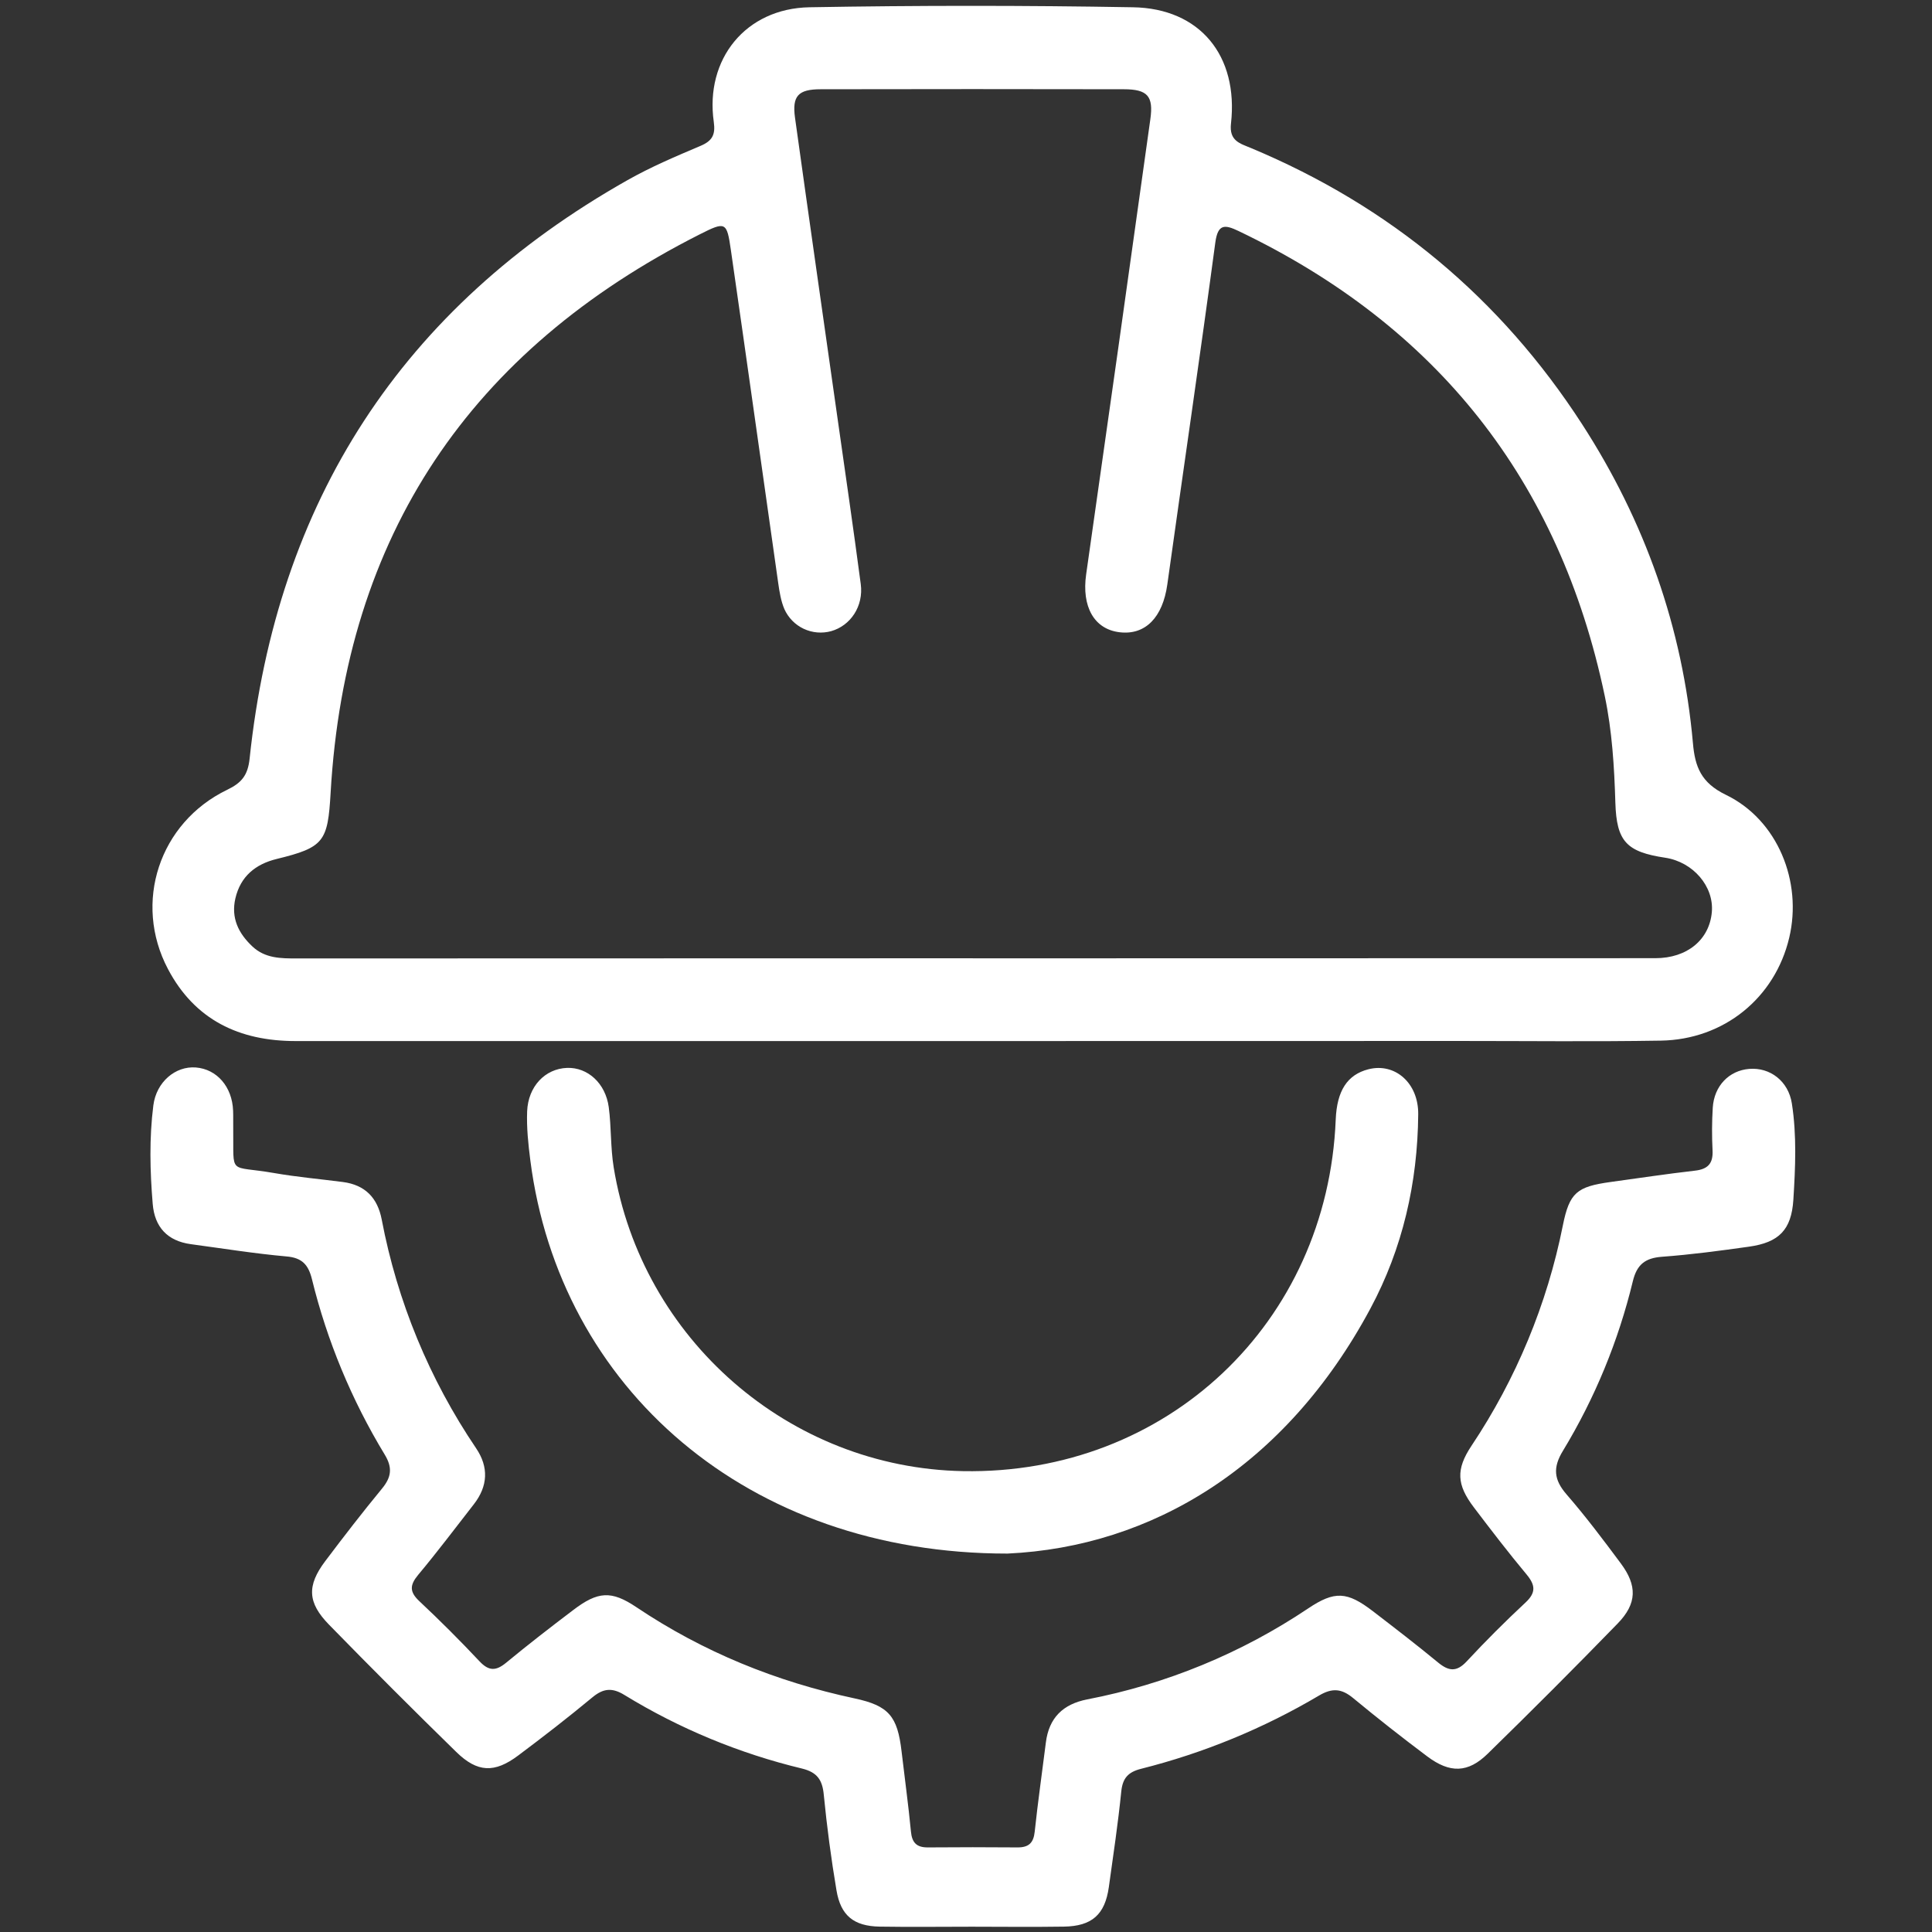
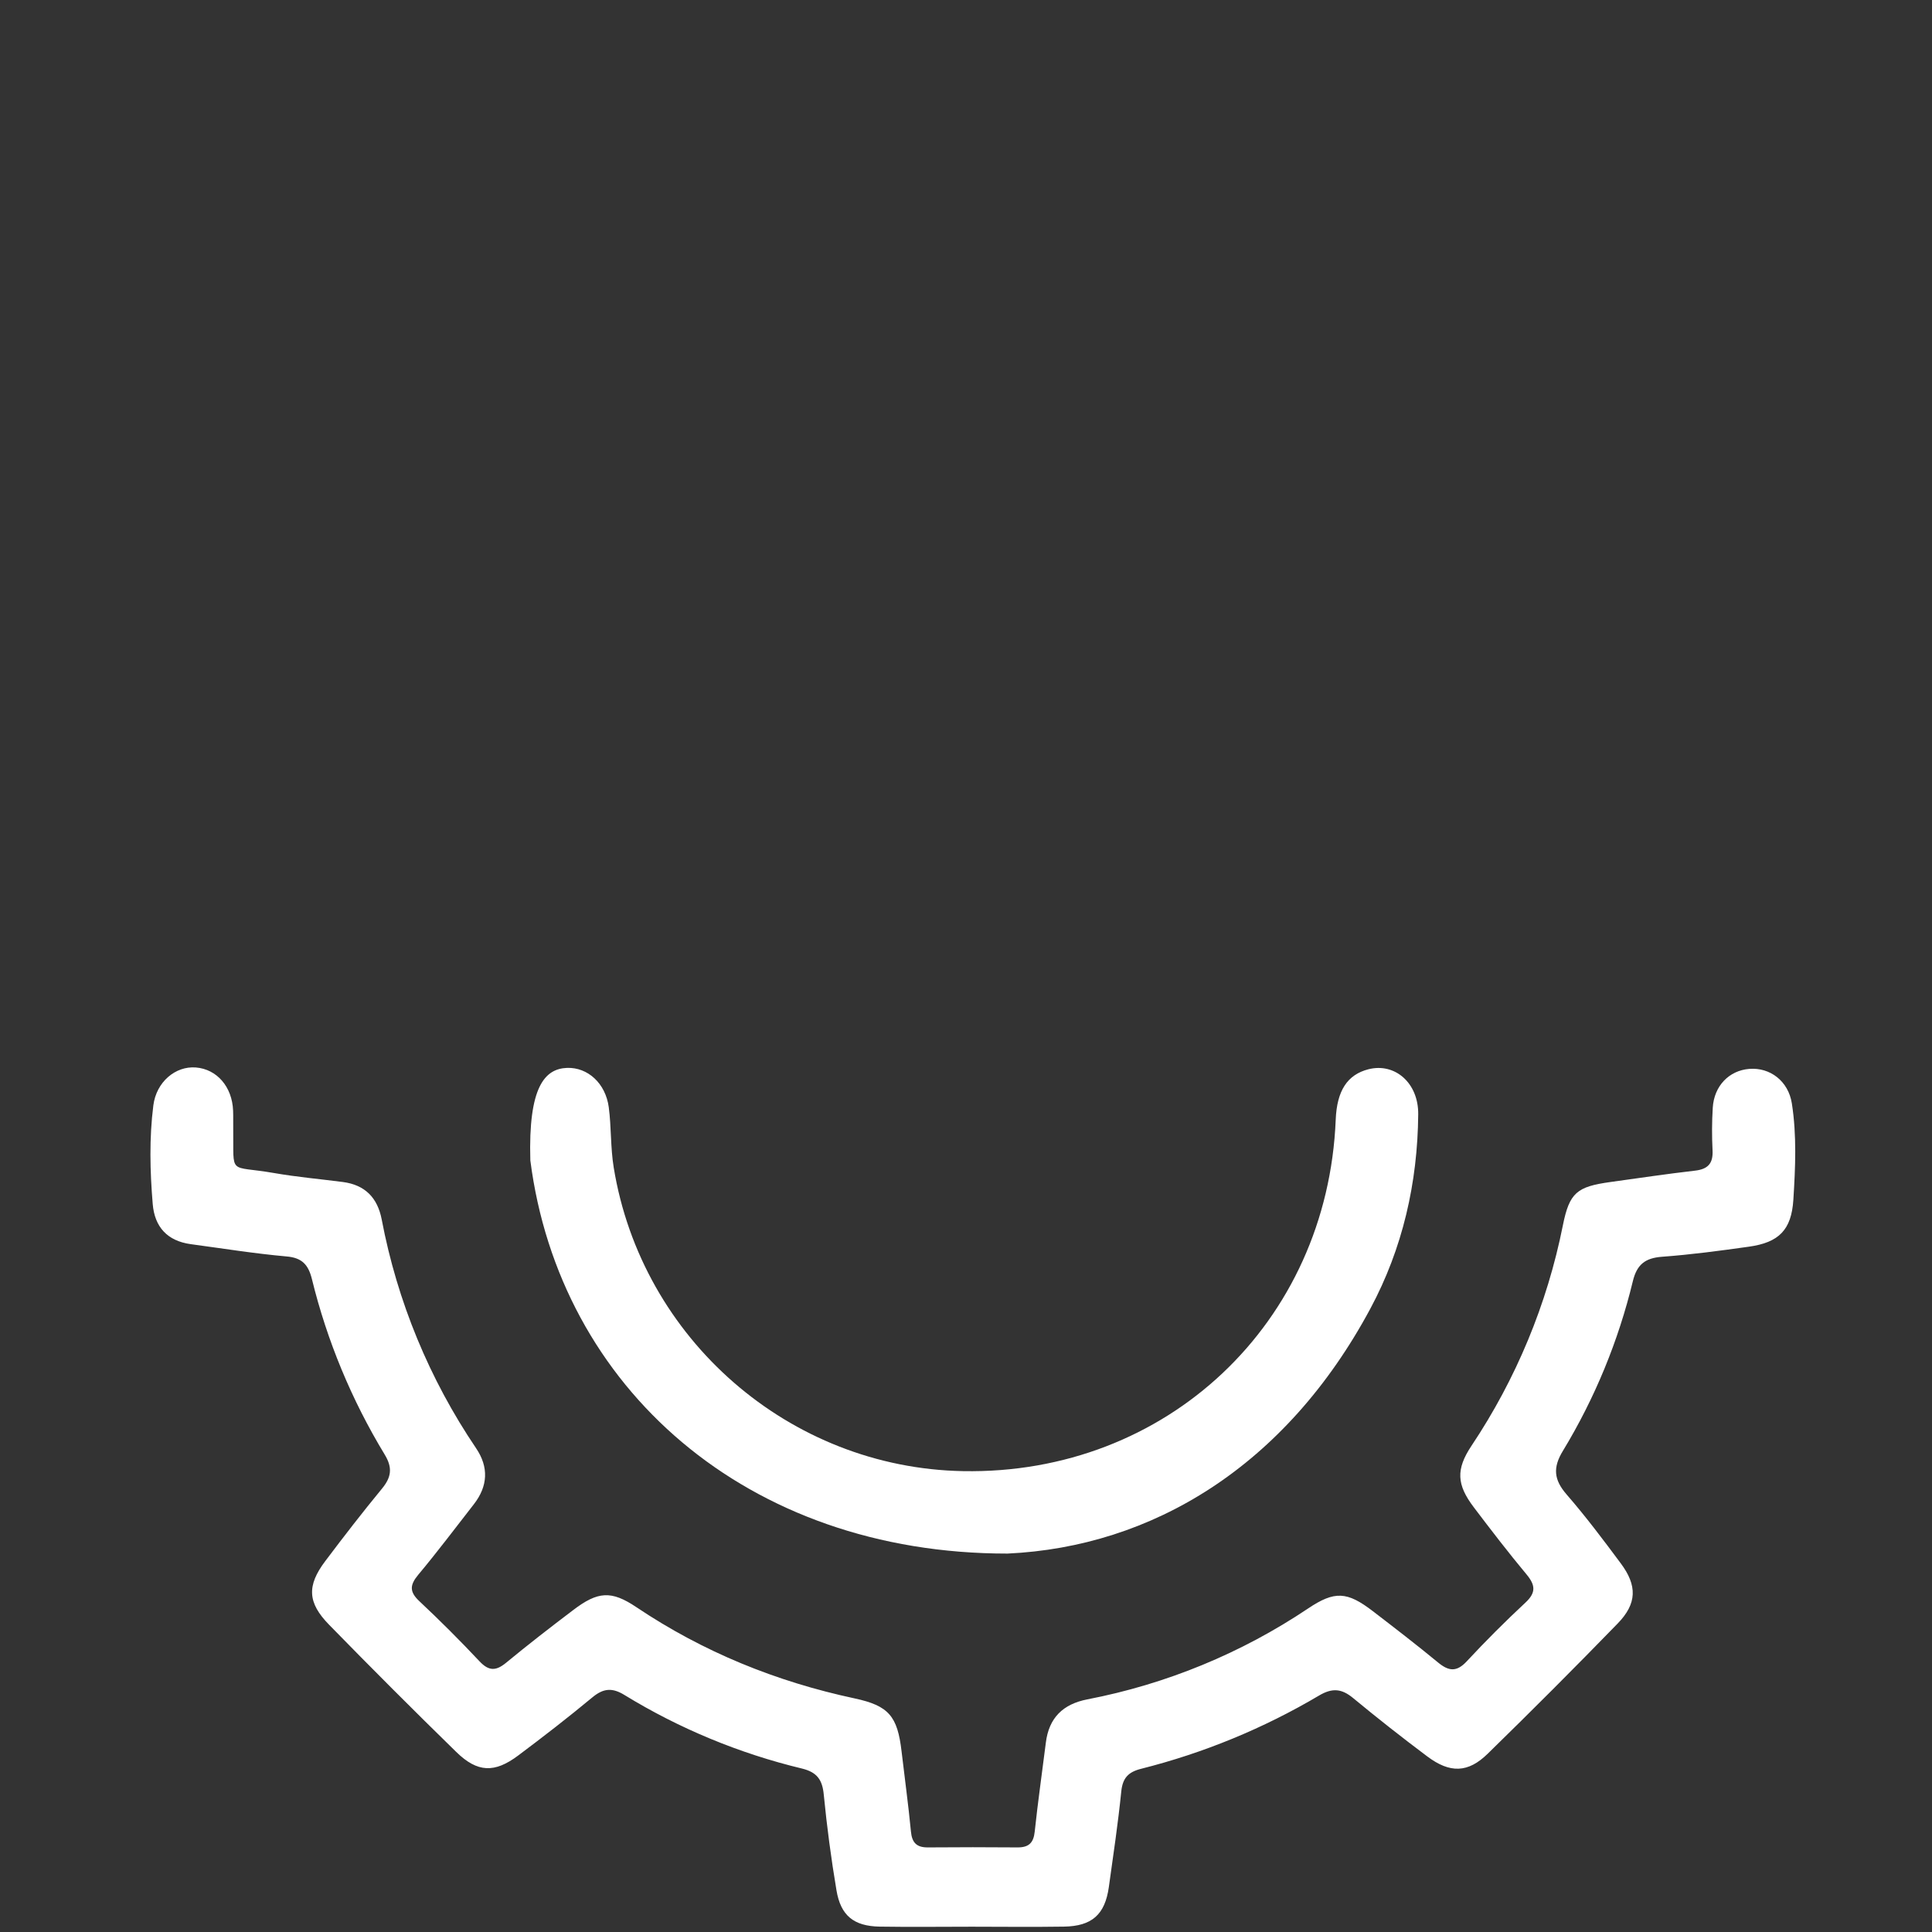
<svg xmlns="http://www.w3.org/2000/svg" width="46" height="46" viewBox="0 0 46 46" fill="none">
  <rect x="0" y="0" width="46" height="46" fill="#333333" stroke="none" />
-   <path d="M23.128 24.787H7.035C5.698 24.787 4.638 24.285 3.999 23.072C3.165 21.493 3.791 19.586 5.408 18.805C5.751 18.64 5.9 18.463 5.943 18.064C6.587 11.942 9.565 7.328 14.937 4.291C15.493 3.976 16.087 3.724 16.677 3.474C16.959 3.355 17.038 3.209 16.995 2.904C16.782 1.41 17.752 0.2 19.274 0.173C21.839 0.128 24.405 0.128 26.973 0.173C28.571 0.198 29.491 1.327 29.309 2.944C29.263 3.358 29.526 3.416 29.786 3.525C33.089 4.905 35.726 7.096 37.669 10.1C39.164 12.412 40.064 14.945 40.308 17.696C40.357 18.256 40.501 18.637 41.09 18.923C42.328 19.521 42.918 20.993 42.6 22.329C42.261 23.759 41.047 24.753 39.542 24.777C37.956 24.803 36.368 24.785 34.783 24.785L23.128 24.787ZM23.161 22.817H24.656C29.575 22.817 34.494 22.816 39.413 22.814C40.174 22.814 40.701 22.371 40.758 21.716C40.812 21.106 40.312 20.523 39.648 20.422C38.73 20.284 38.489 20.038 38.461 19.112C38.435 18.255 38.384 17.403 38.207 16.564C37.13 11.436 34.21 7.757 29.486 5.499C29.164 5.346 28.997 5.325 28.936 5.775C28.572 8.492 28.172 11.203 27.793 13.917C27.684 14.697 27.273 15.126 26.661 15.054C26.049 14.983 25.751 14.442 25.861 13.674C26.376 10.064 26.886 6.452 27.389 2.839C27.467 2.289 27.323 2.126 26.759 2.125C24.353 2.12 21.947 2.12 19.541 2.125C19.004 2.125 18.857 2.285 18.929 2.804C19.257 5.166 19.596 7.526 19.931 9.888C20.121 11.227 20.317 12.565 20.494 13.906C20.564 14.432 20.253 14.897 19.788 15.028C19.571 15.087 19.339 15.067 19.135 14.971C18.931 14.875 18.769 14.709 18.676 14.503C18.594 14.311 18.559 14.093 18.529 13.883C18.152 11.241 17.784 8.596 17.402 5.955C17.305 5.28 17.279 5.267 16.658 5.581C11.202 8.341 8.225 12.743 7.872 18.875C7.805 20.038 7.717 20.176 6.59 20.451C6.084 20.574 5.726 20.865 5.604 21.391C5.497 21.857 5.678 22.224 6.011 22.536C6.313 22.819 6.686 22.82 7.064 22.82C12.431 22.817 17.796 22.816 23.161 22.816V22.817Z" fill="white" />
  <path d="M23.138 45.874C22.407 45.874 21.676 45.884 20.945 45.872C20.33 45.861 20.017 45.612 19.916 45.007C19.789 44.252 19.688 43.493 19.614 42.734C19.581 42.376 19.454 42.197 19.098 42.109C17.605 41.75 16.178 41.159 14.868 40.357C14.578 40.178 14.367 40.196 14.106 40.412C13.53 40.89 12.938 41.349 12.339 41.797C11.776 42.22 11.367 42.206 10.863 41.713C9.842 40.716 8.834 39.707 7.837 38.686C7.32 38.158 7.303 37.755 7.745 37.168C8.187 36.581 8.632 36.006 9.096 35.442C9.32 35.17 9.35 34.944 9.158 34.63C8.372 33.334 7.787 31.925 7.426 30.452C7.34 30.11 7.191 29.946 6.819 29.915C6.058 29.847 5.301 29.725 4.543 29.623C3.985 29.547 3.681 29.214 3.636 28.665C3.571 27.883 3.552 27.098 3.651 26.319C3.722 25.762 4.175 25.378 4.663 25.416C5.165 25.456 5.528 25.876 5.55 26.443C5.556 26.586 5.55 26.728 5.553 26.871C5.569 28.011 5.422 27.737 6.523 27.929C7.066 28.024 7.617 28.072 8.164 28.143C8.691 28.212 8.988 28.517 9.088 29.034C9.458 30.984 10.223 32.837 11.335 34.481C11.64 34.931 11.618 35.385 11.281 35.817C10.842 36.379 10.414 36.95 9.957 37.496C9.756 37.738 9.746 37.899 9.982 38.121C10.476 38.584 10.955 39.063 11.419 39.557C11.64 39.791 11.809 39.787 12.048 39.591C12.57 39.16 13.106 38.745 13.646 38.336C14.235 37.887 14.555 37.865 15.152 38.266C16.742 39.333 18.478 40.038 20.347 40.438C21.162 40.612 21.369 40.863 21.466 41.7C21.54 42.336 21.628 42.971 21.689 43.609C21.714 43.876 21.827 43.988 22.092 43.986C22.805 43.98 23.518 43.98 24.231 43.986C24.494 43.986 24.608 43.879 24.636 43.611C24.711 42.903 24.813 42.198 24.901 41.492C24.974 40.9 25.309 40.574 25.889 40.461C27.767 40.099 29.553 39.364 31.142 38.299C31.779 37.871 32.075 37.892 32.688 38.362C33.211 38.764 33.734 39.166 34.242 39.585C34.493 39.791 34.68 39.815 34.92 39.558C35.369 39.075 35.835 38.609 36.318 38.159C36.575 37.921 36.559 37.742 36.347 37.487C35.913 36.967 35.501 36.429 35.092 35.89C34.683 35.351 34.66 34.987 35.035 34.424C36.097 32.834 36.837 31.051 37.211 29.176C37.368 28.394 37.546 28.254 38.345 28.143C39.014 28.051 39.683 27.95 40.355 27.873C40.665 27.838 40.791 27.702 40.775 27.389C40.758 27.051 40.759 26.712 40.78 26.374C40.812 25.855 41.168 25.489 41.647 25.45C42.145 25.409 42.58 25.741 42.663 26.271C42.782 27.032 42.747 27.802 42.699 28.566C42.653 29.284 42.355 29.583 41.641 29.683C40.953 29.78 40.264 29.872 39.571 29.923C39.171 29.953 38.973 30.107 38.877 30.506C38.533 31.928 37.973 33.29 37.214 34.541C36.968 34.943 36.996 35.231 37.299 35.581C37.754 36.105 38.173 36.662 38.587 37.219C38.986 37.752 38.978 38.181 38.515 38.656C37.498 39.703 36.466 40.736 35.42 41.757C34.953 42.214 34.523 42.225 33.982 41.819C33.383 41.37 32.794 40.907 32.217 40.43C31.945 40.205 31.722 40.183 31.406 40.37C30.085 41.152 28.658 41.739 27.17 42.114C26.864 42.191 26.73 42.332 26.697 42.653C26.62 43.414 26.507 44.171 26.401 44.93C26.309 45.585 25.999 45.862 25.33 45.872C24.598 45.883 23.867 45.875 23.138 45.874Z" fill="white" />
-   <path d="M23.989 36.99C17.776 36.994 13.321 33.034 12.627 27.628C12.577 27.238 12.536 26.849 12.551 26.458C12.576 25.869 12.975 25.446 13.501 25.426C13.995 25.409 14.418 25.794 14.494 26.361C14.557 26.836 14.534 27.318 14.612 27.796C15.278 31.886 18.798 34.952 22.931 35.027C27.778 35.115 31.607 31.503 31.803 26.655C31.831 25.97 32.079 25.588 32.58 25.459C33.211 25.297 33.776 25.784 33.767 26.533C33.753 28.161 33.397 29.724 32.628 31.157C30.61 34.919 27.426 36.83 23.989 36.99Z" fill="white" />
+   <path d="M23.989 36.99C17.776 36.994 13.321 33.034 12.627 27.628C12.576 25.869 12.975 25.446 13.501 25.426C13.995 25.409 14.418 25.794 14.494 26.361C14.557 26.836 14.534 27.318 14.612 27.796C15.278 31.886 18.798 34.952 22.931 35.027C27.778 35.115 31.607 31.503 31.803 26.655C31.831 25.97 32.079 25.588 32.58 25.459C33.211 25.297 33.776 25.784 33.767 26.533C33.753 28.161 33.397 29.724 32.628 31.157C30.61 34.919 27.426 36.83 23.989 36.99Z" fill="white" />
</svg>